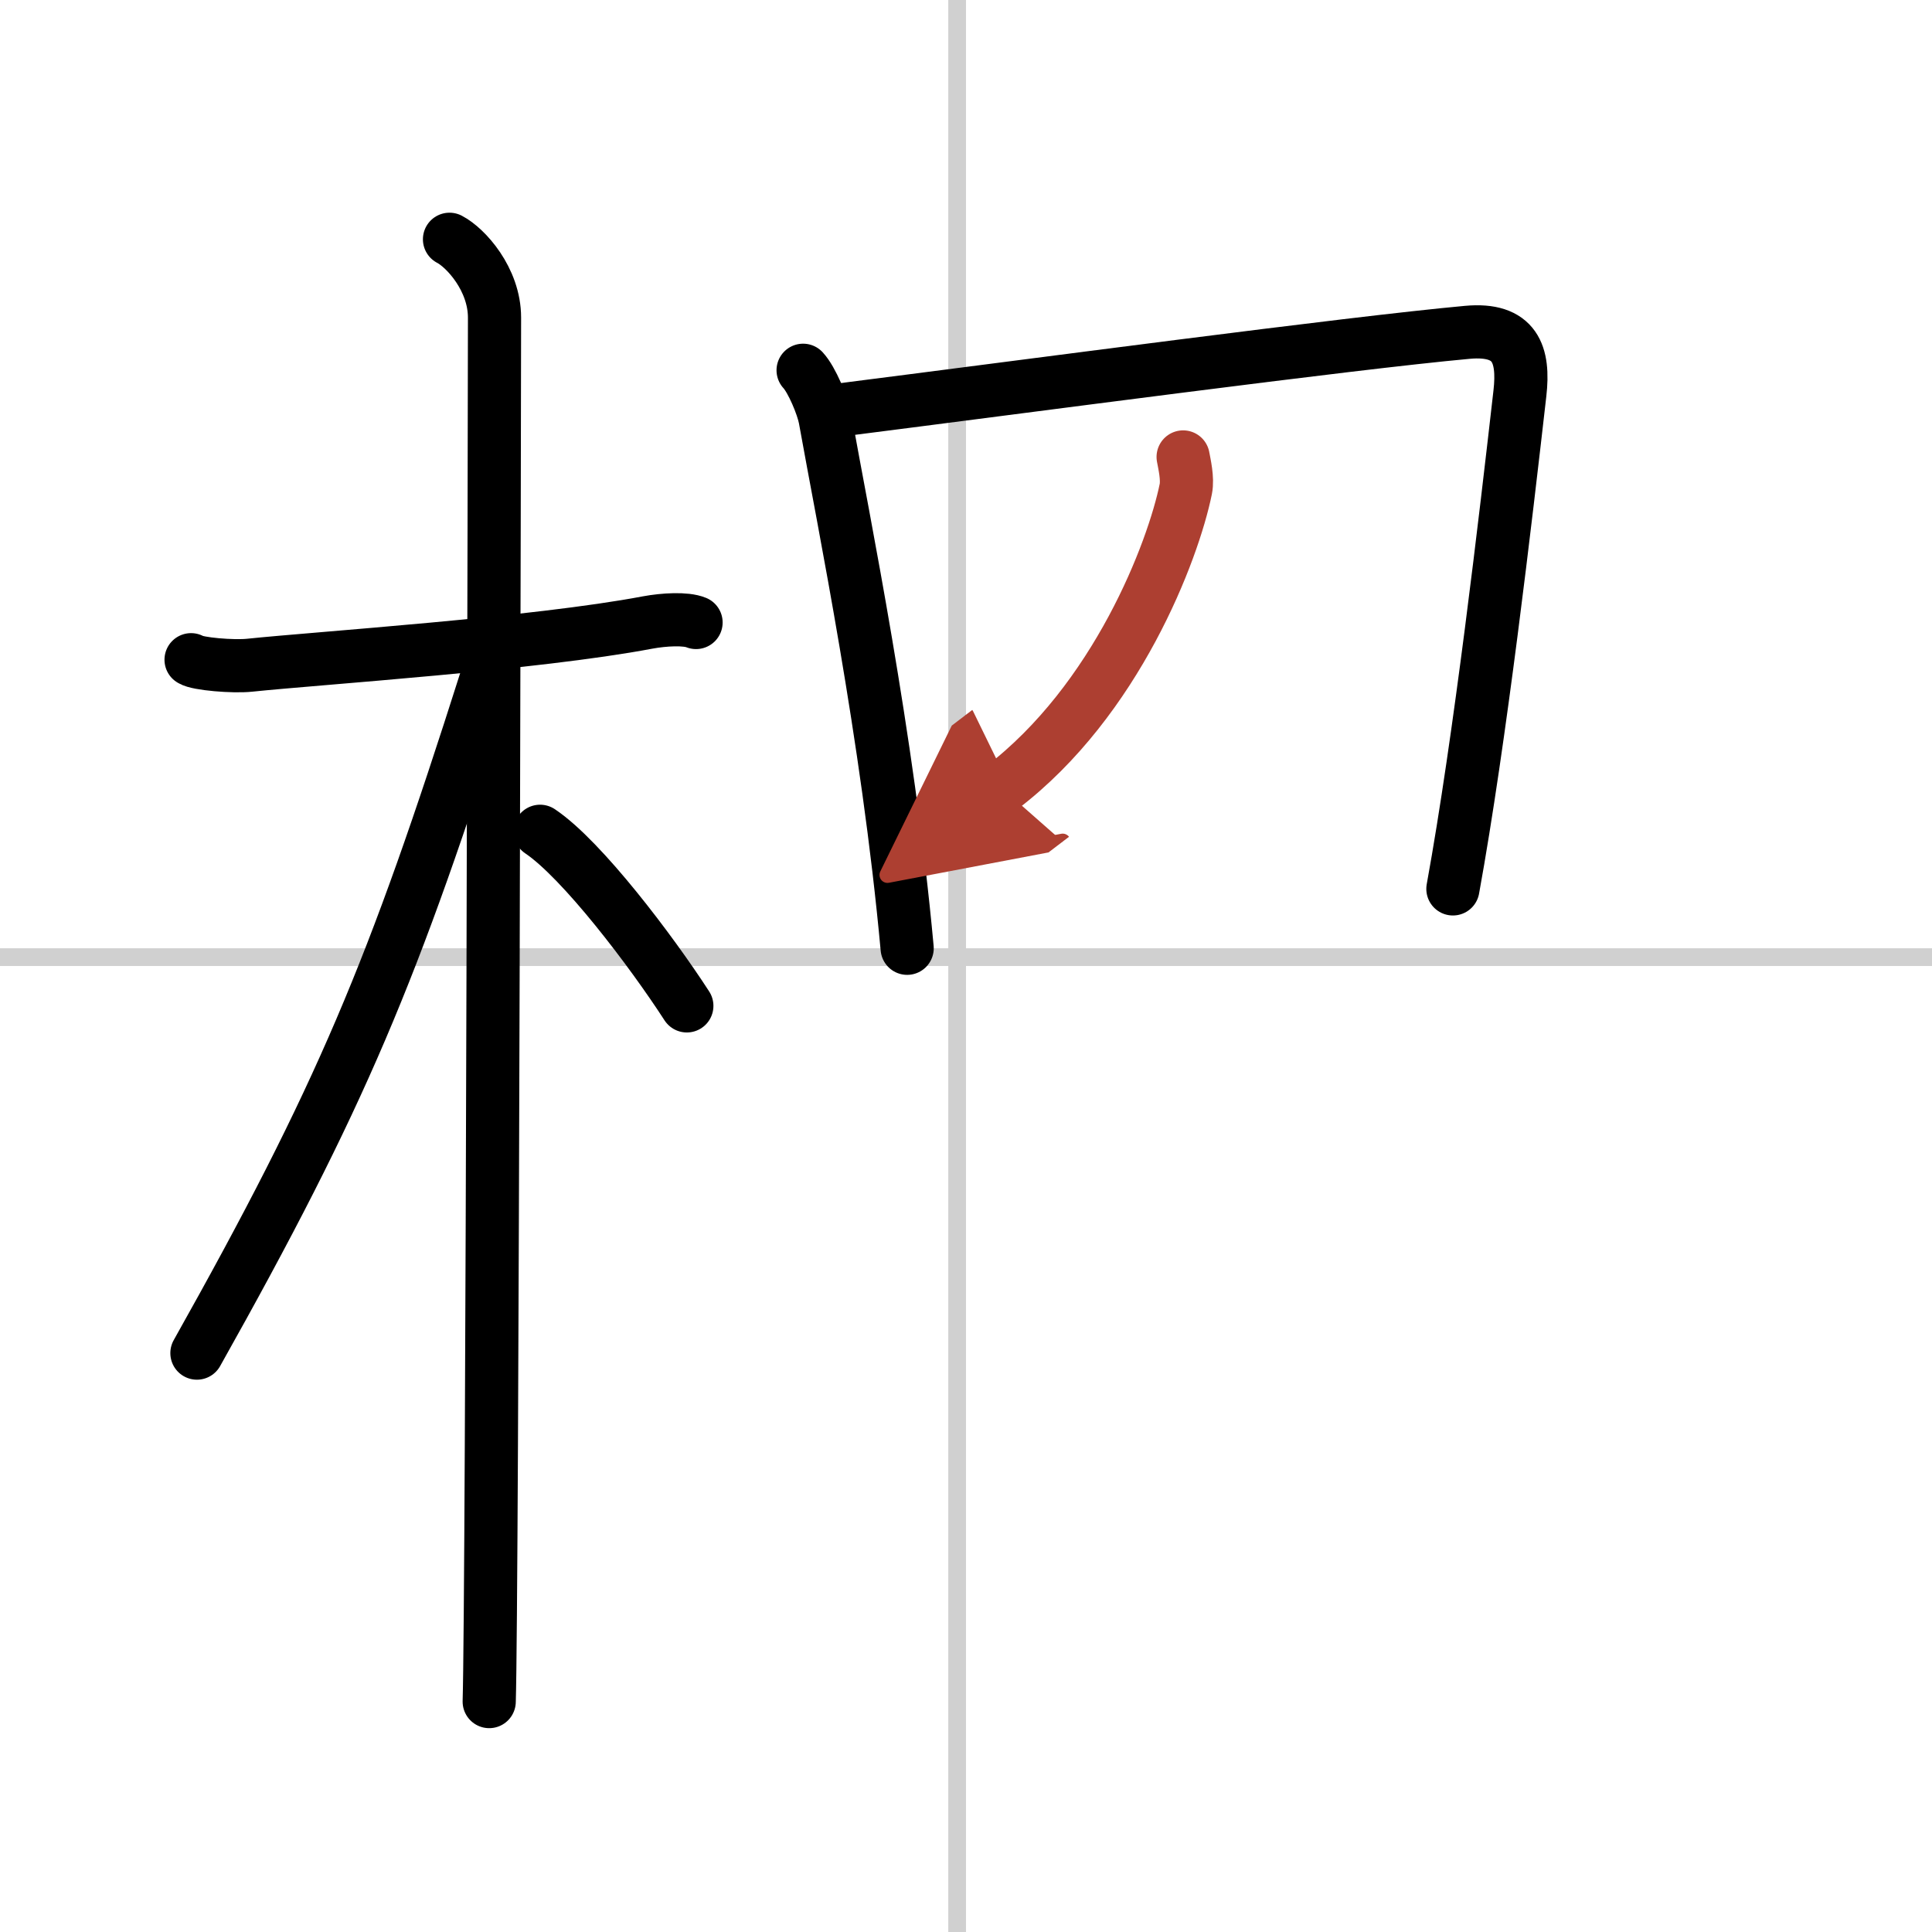
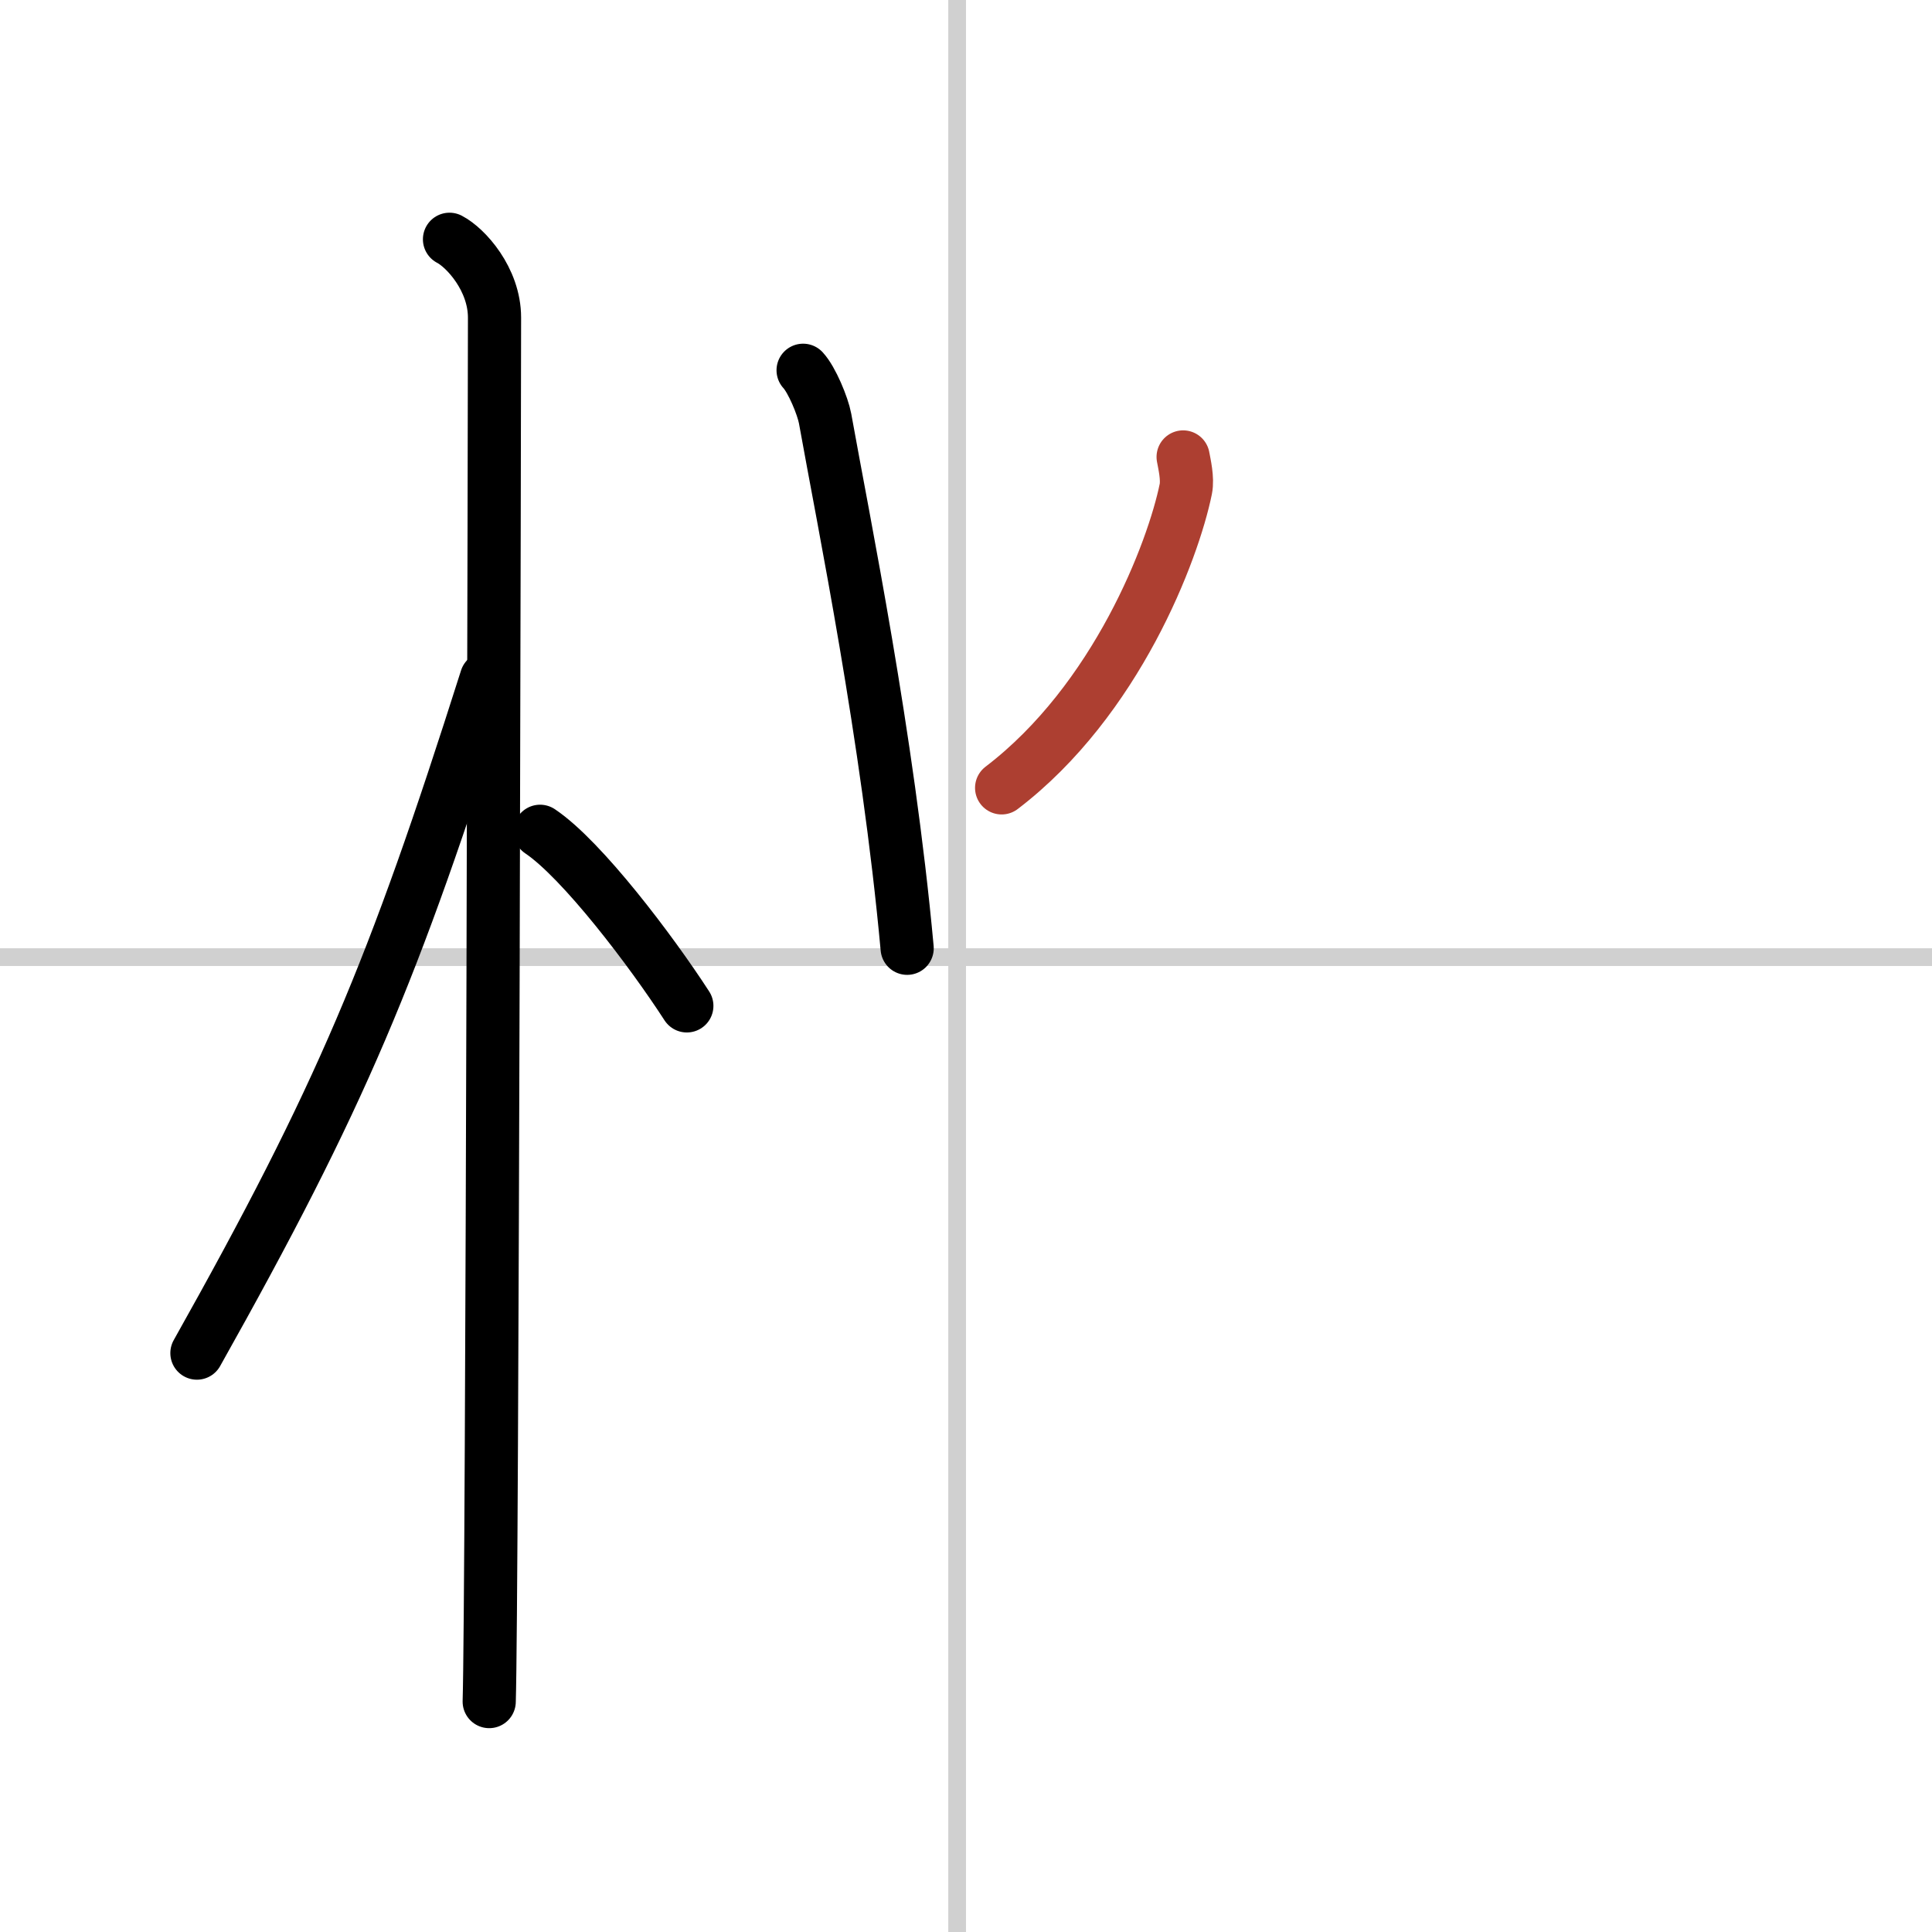
<svg xmlns="http://www.w3.org/2000/svg" width="400" height="400" viewBox="0 0 109 109">
  <defs>
    <marker id="a" markerWidth="4" orient="auto" refX="1" refY="5" viewBox="0 0 10 10">
-       <polyline points="0 0 10 5 0 10 1 5" fill="#ad3f31" stroke="#ad3f31" />
-     </marker>
+       </marker>
  </defs>
  <g fill="none" stroke="#000" stroke-linecap="round" stroke-linejoin="round" stroke-width="3">
    <rect width="100%" height="100%" fill="#fff" stroke="#fff" />
    <line x1="54" x2="54" y2="109" stroke="#d0d0d0" stroke-width="1" />
    <line x2="109" y1="54" y2="54" stroke="#d0d0d0" stroke-width="1" />
-     <path d="m10.78 37.22c0.35 0.24 2.39 0.41 3.31 0.31 3.94-0.41 16.12-1.21 22.45-2.41 0.92-0.17 2.15-0.24 2.73 0" />
    <path d="m25.36 13.5c0.91 0.47 2.54 2.25 2.54 4.42 0 0.95-0.12 72.25-0.3 78.08" />
    <path d="m27.44 38.28c-5.26 16.56-8.19 23.56-16.33 38.06" />
    <path d="m30.47 46.9c2.37 1.59 6.28 6.76 8.28 9.85" />
    <path d="m45.31 20.89c0.5 0.54 1.11 2.02 1.24 2.72 1.06 5.92 3.53 17.9 4.63 29.89" />
-     <path d="M46.76,23.21c11.49-1.46,29.26-3.84,36.02-4.46C85.5,18.5,86,20,85.75,22.19c-0.79,6.93-2.25,19.56-3.78,27.96" />
    <path d="m66.75 25.78c0.07 0.39 0.27 1.22 0.15 1.81-0.71 3.49-3.9 11.91-10.39 16.86" marker-end="url(#a)" stroke="#ad3f31" />
  </g>
</svg>